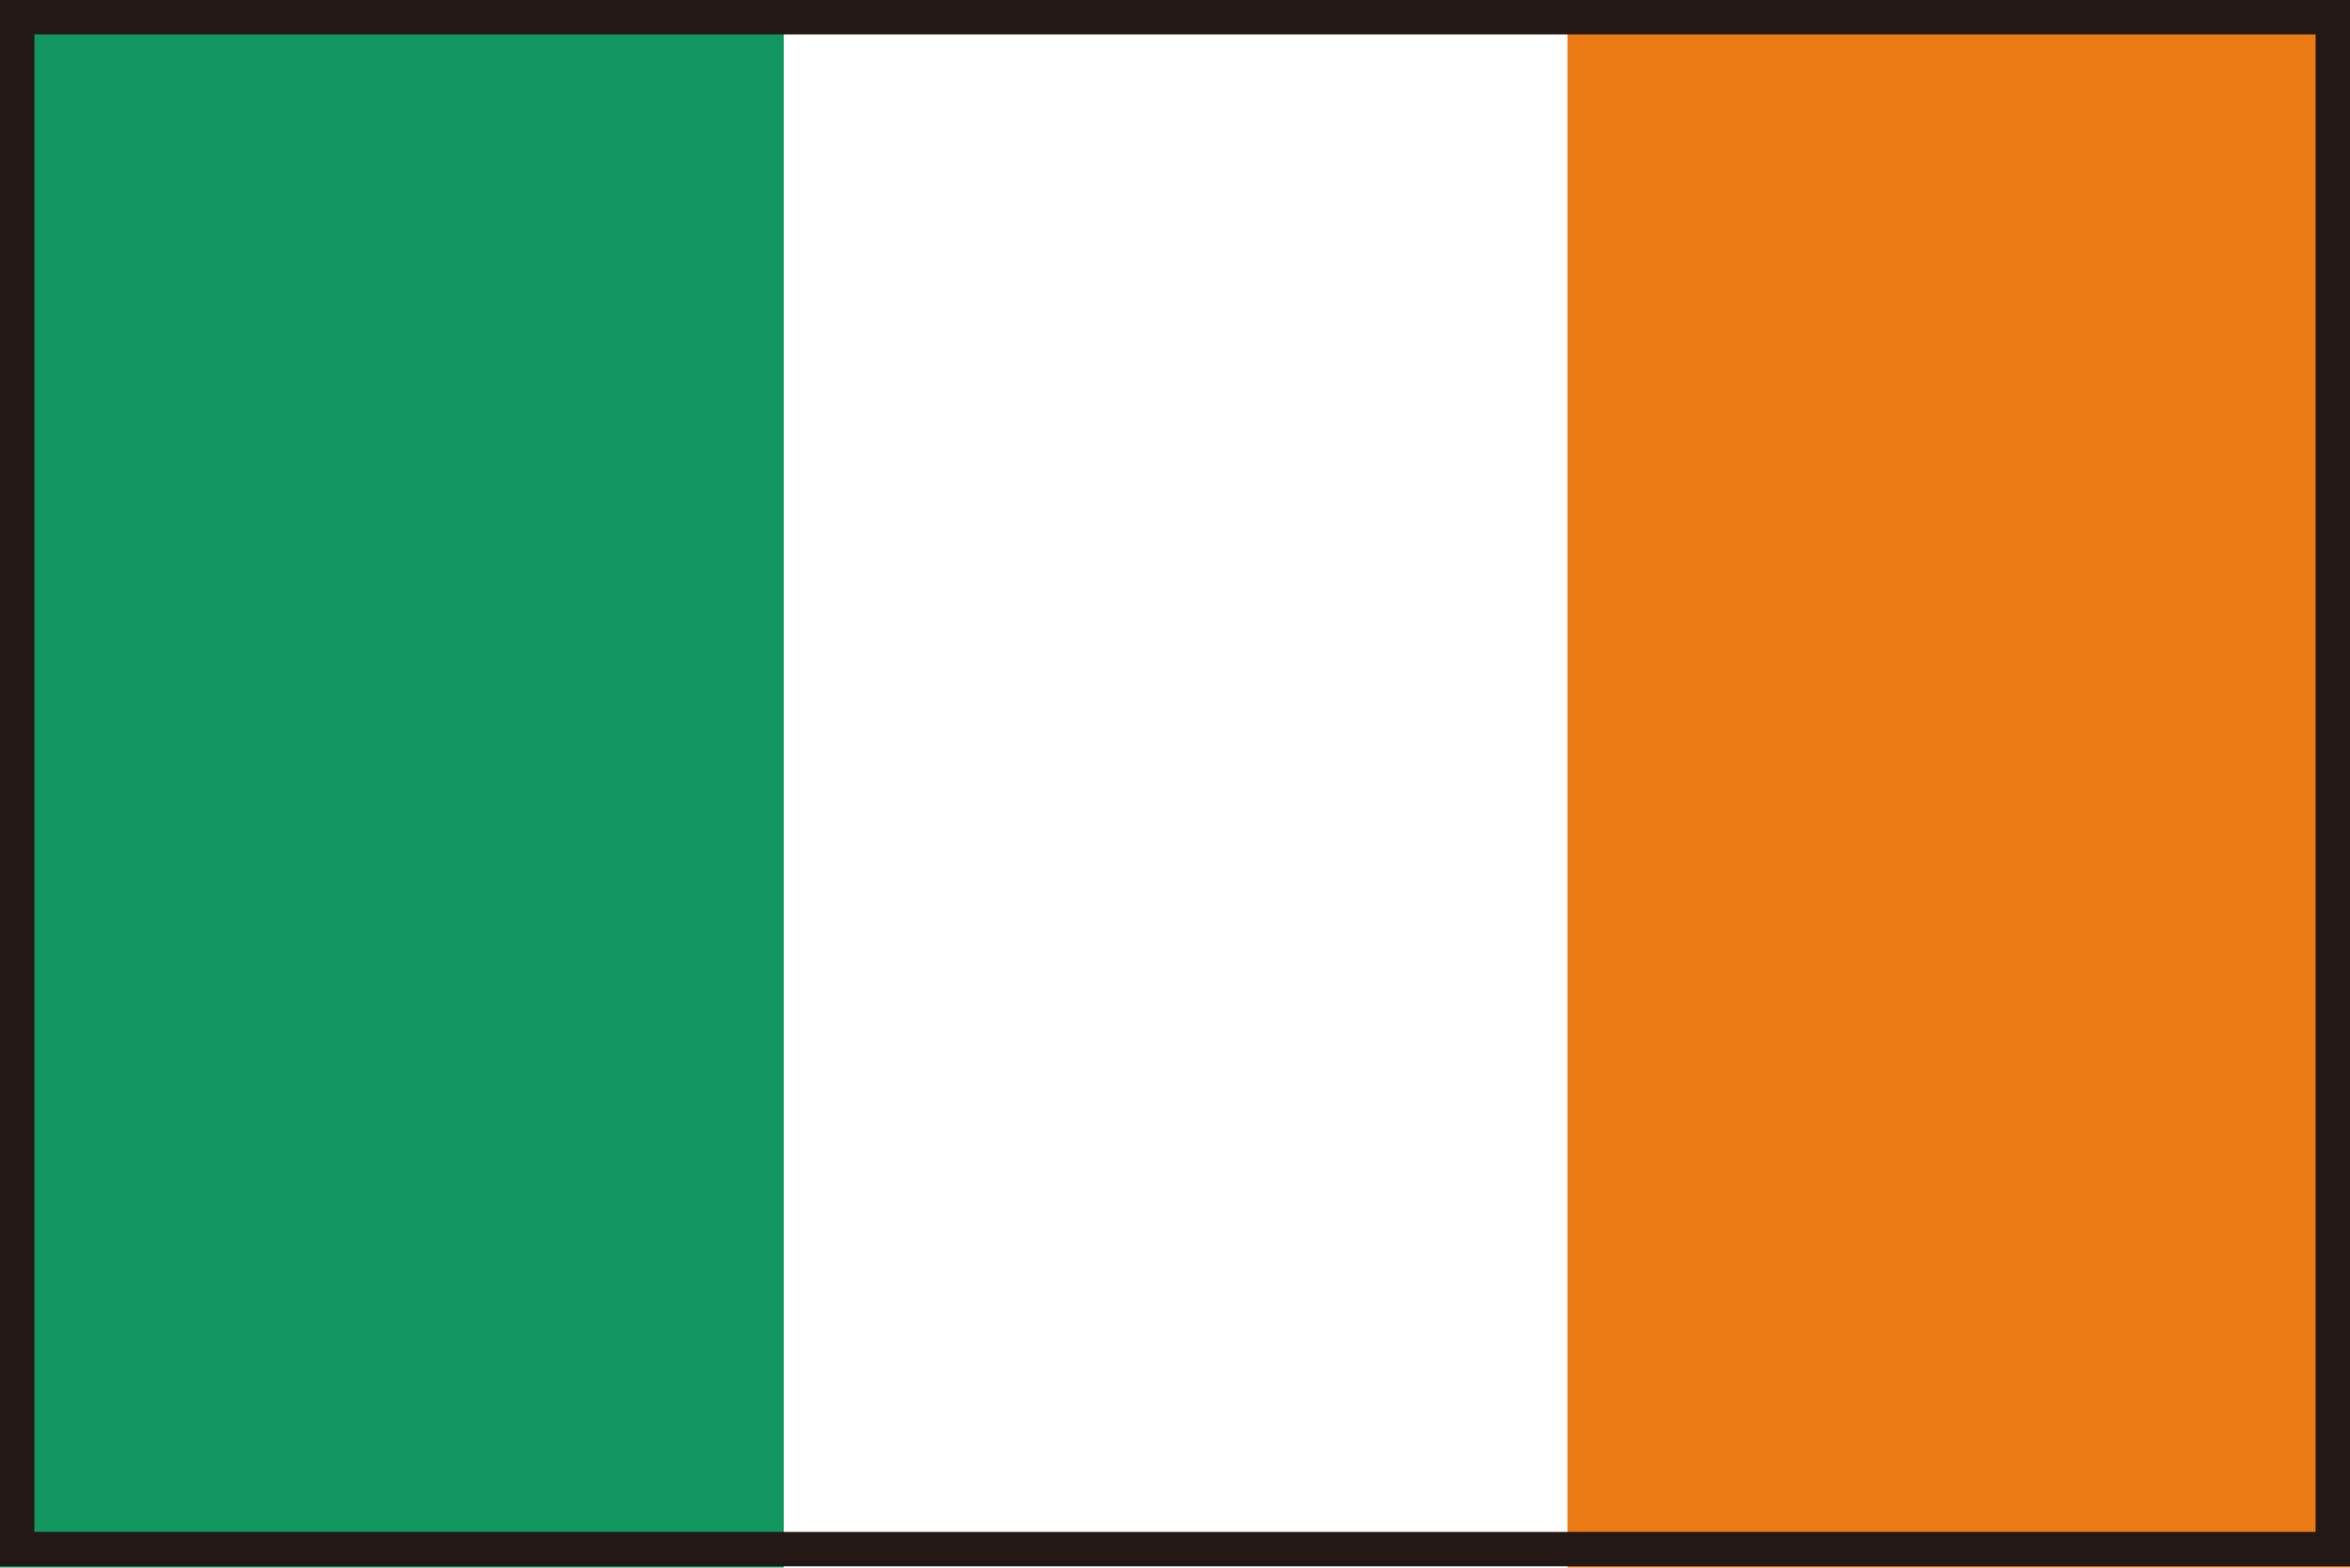
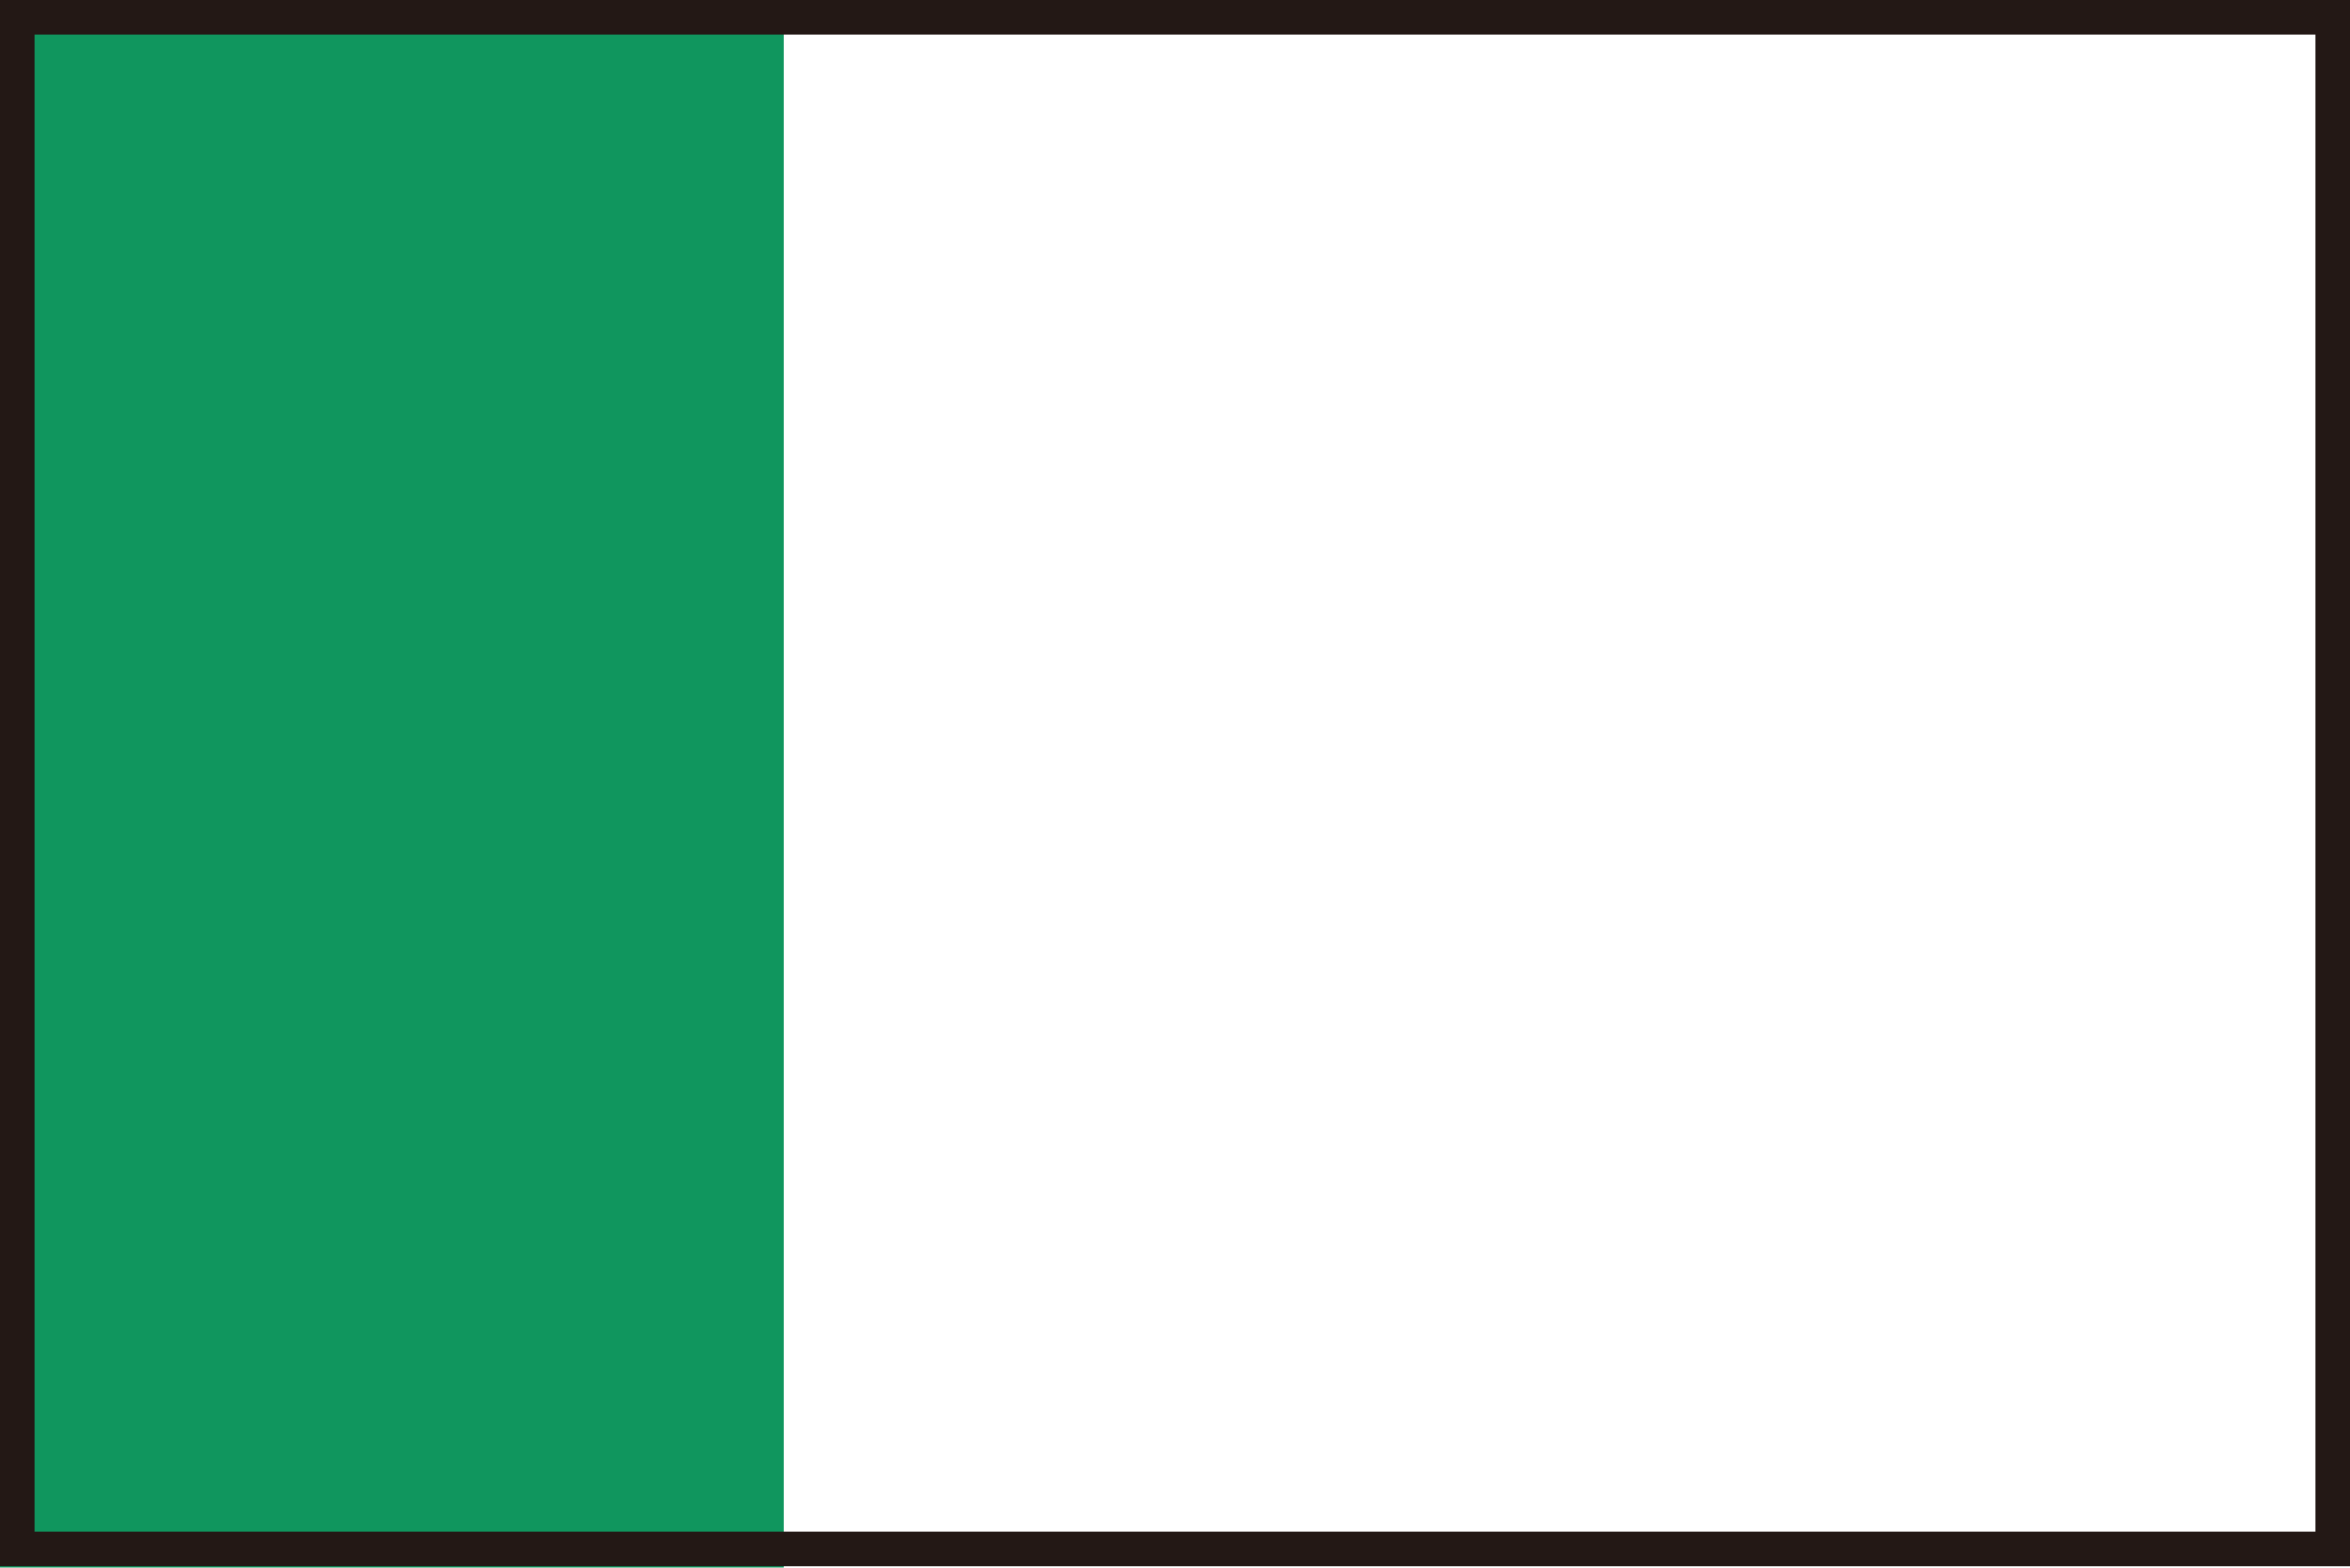
<svg xmlns="http://www.w3.org/2000/svg" id="_レイヤー_1" data-name="レイヤー 1" width="19.13" height="12.76" viewBox="0 0 19.13 12.76">
  <defs>
    <style>
      .cls-1 {
        fill: none;
        stroke: #231815;
        stroke-miterlimit: 10;
        stroke-width: .28px;
      }

      .cls-2 {
        fill: #fff;
      }

      .cls-3 {
        fill: #eb7b14;
      }

      .cls-4 {
        fill: #10965e;
      }
    </style>
  </defs>
  <rect class="cls-2" x="0" width="19.13" height="12.76" />
-   <rect class="cls-3" x="12.76" width="6.38" height="12.76" />
  <rect class="cls-4" width="6.38" height="12.76" />
  <rect class="cls-1" x=".14" y=".14" width="18.85" height="12.47" />
</svg>